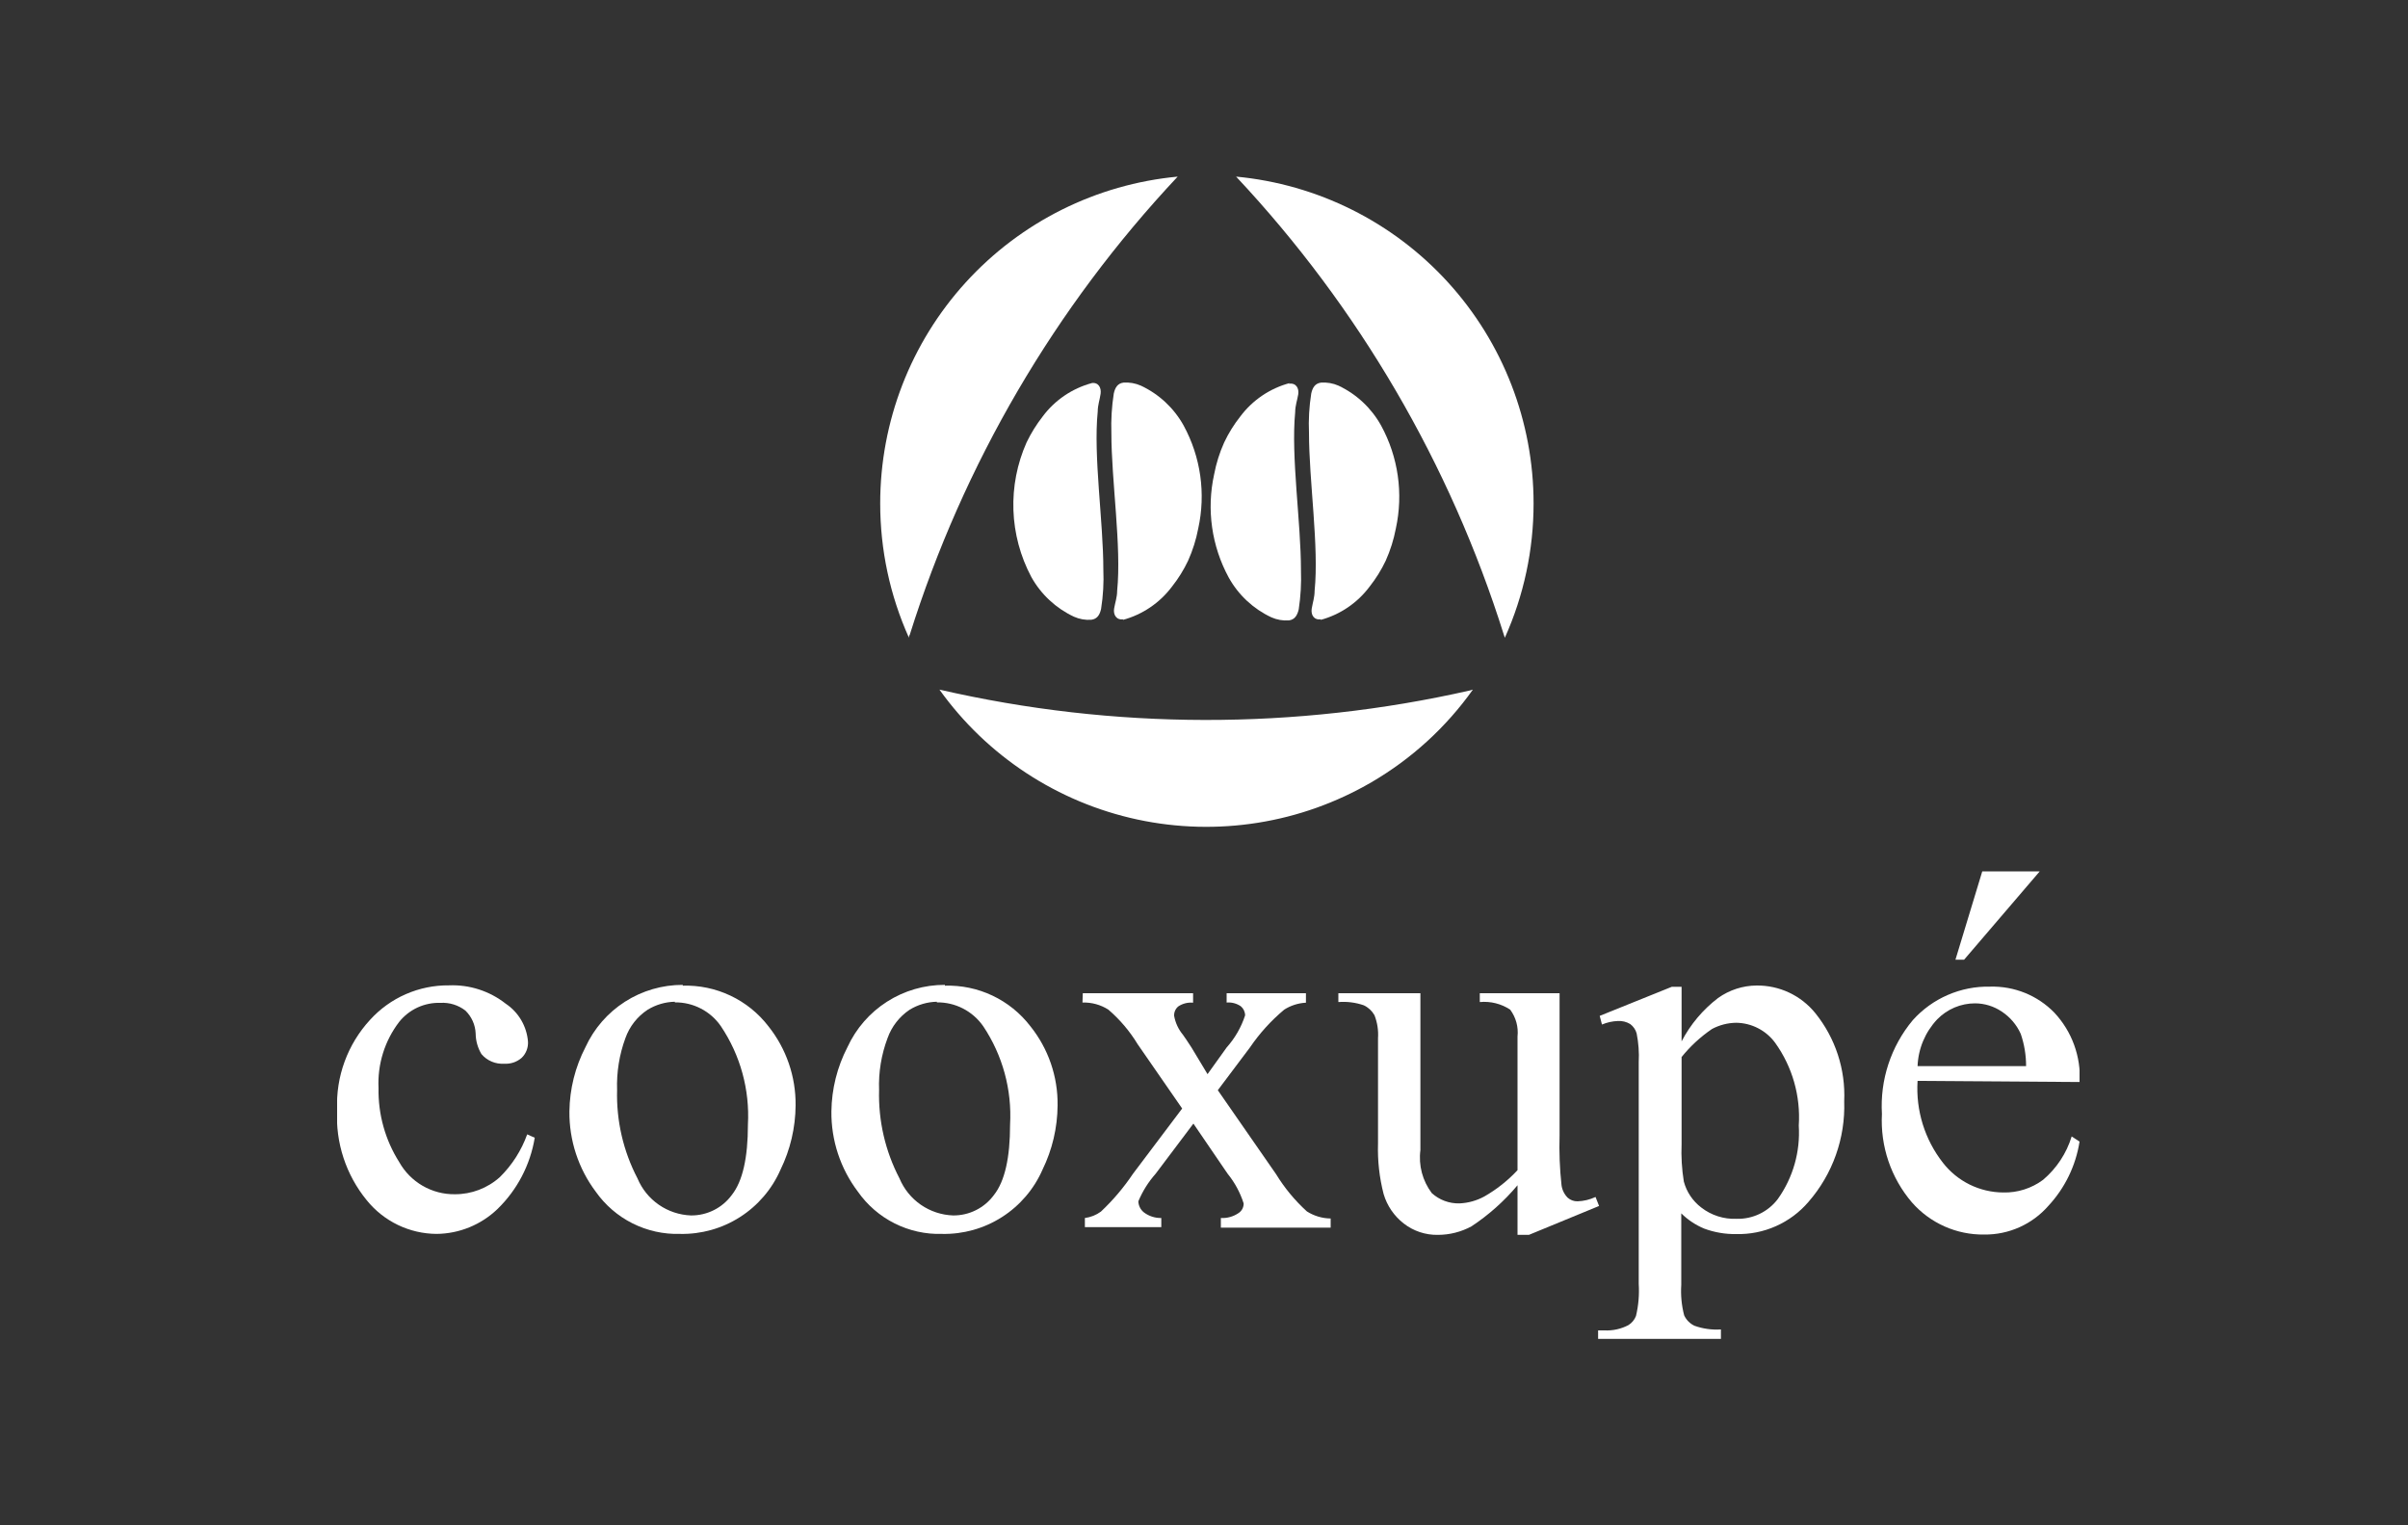
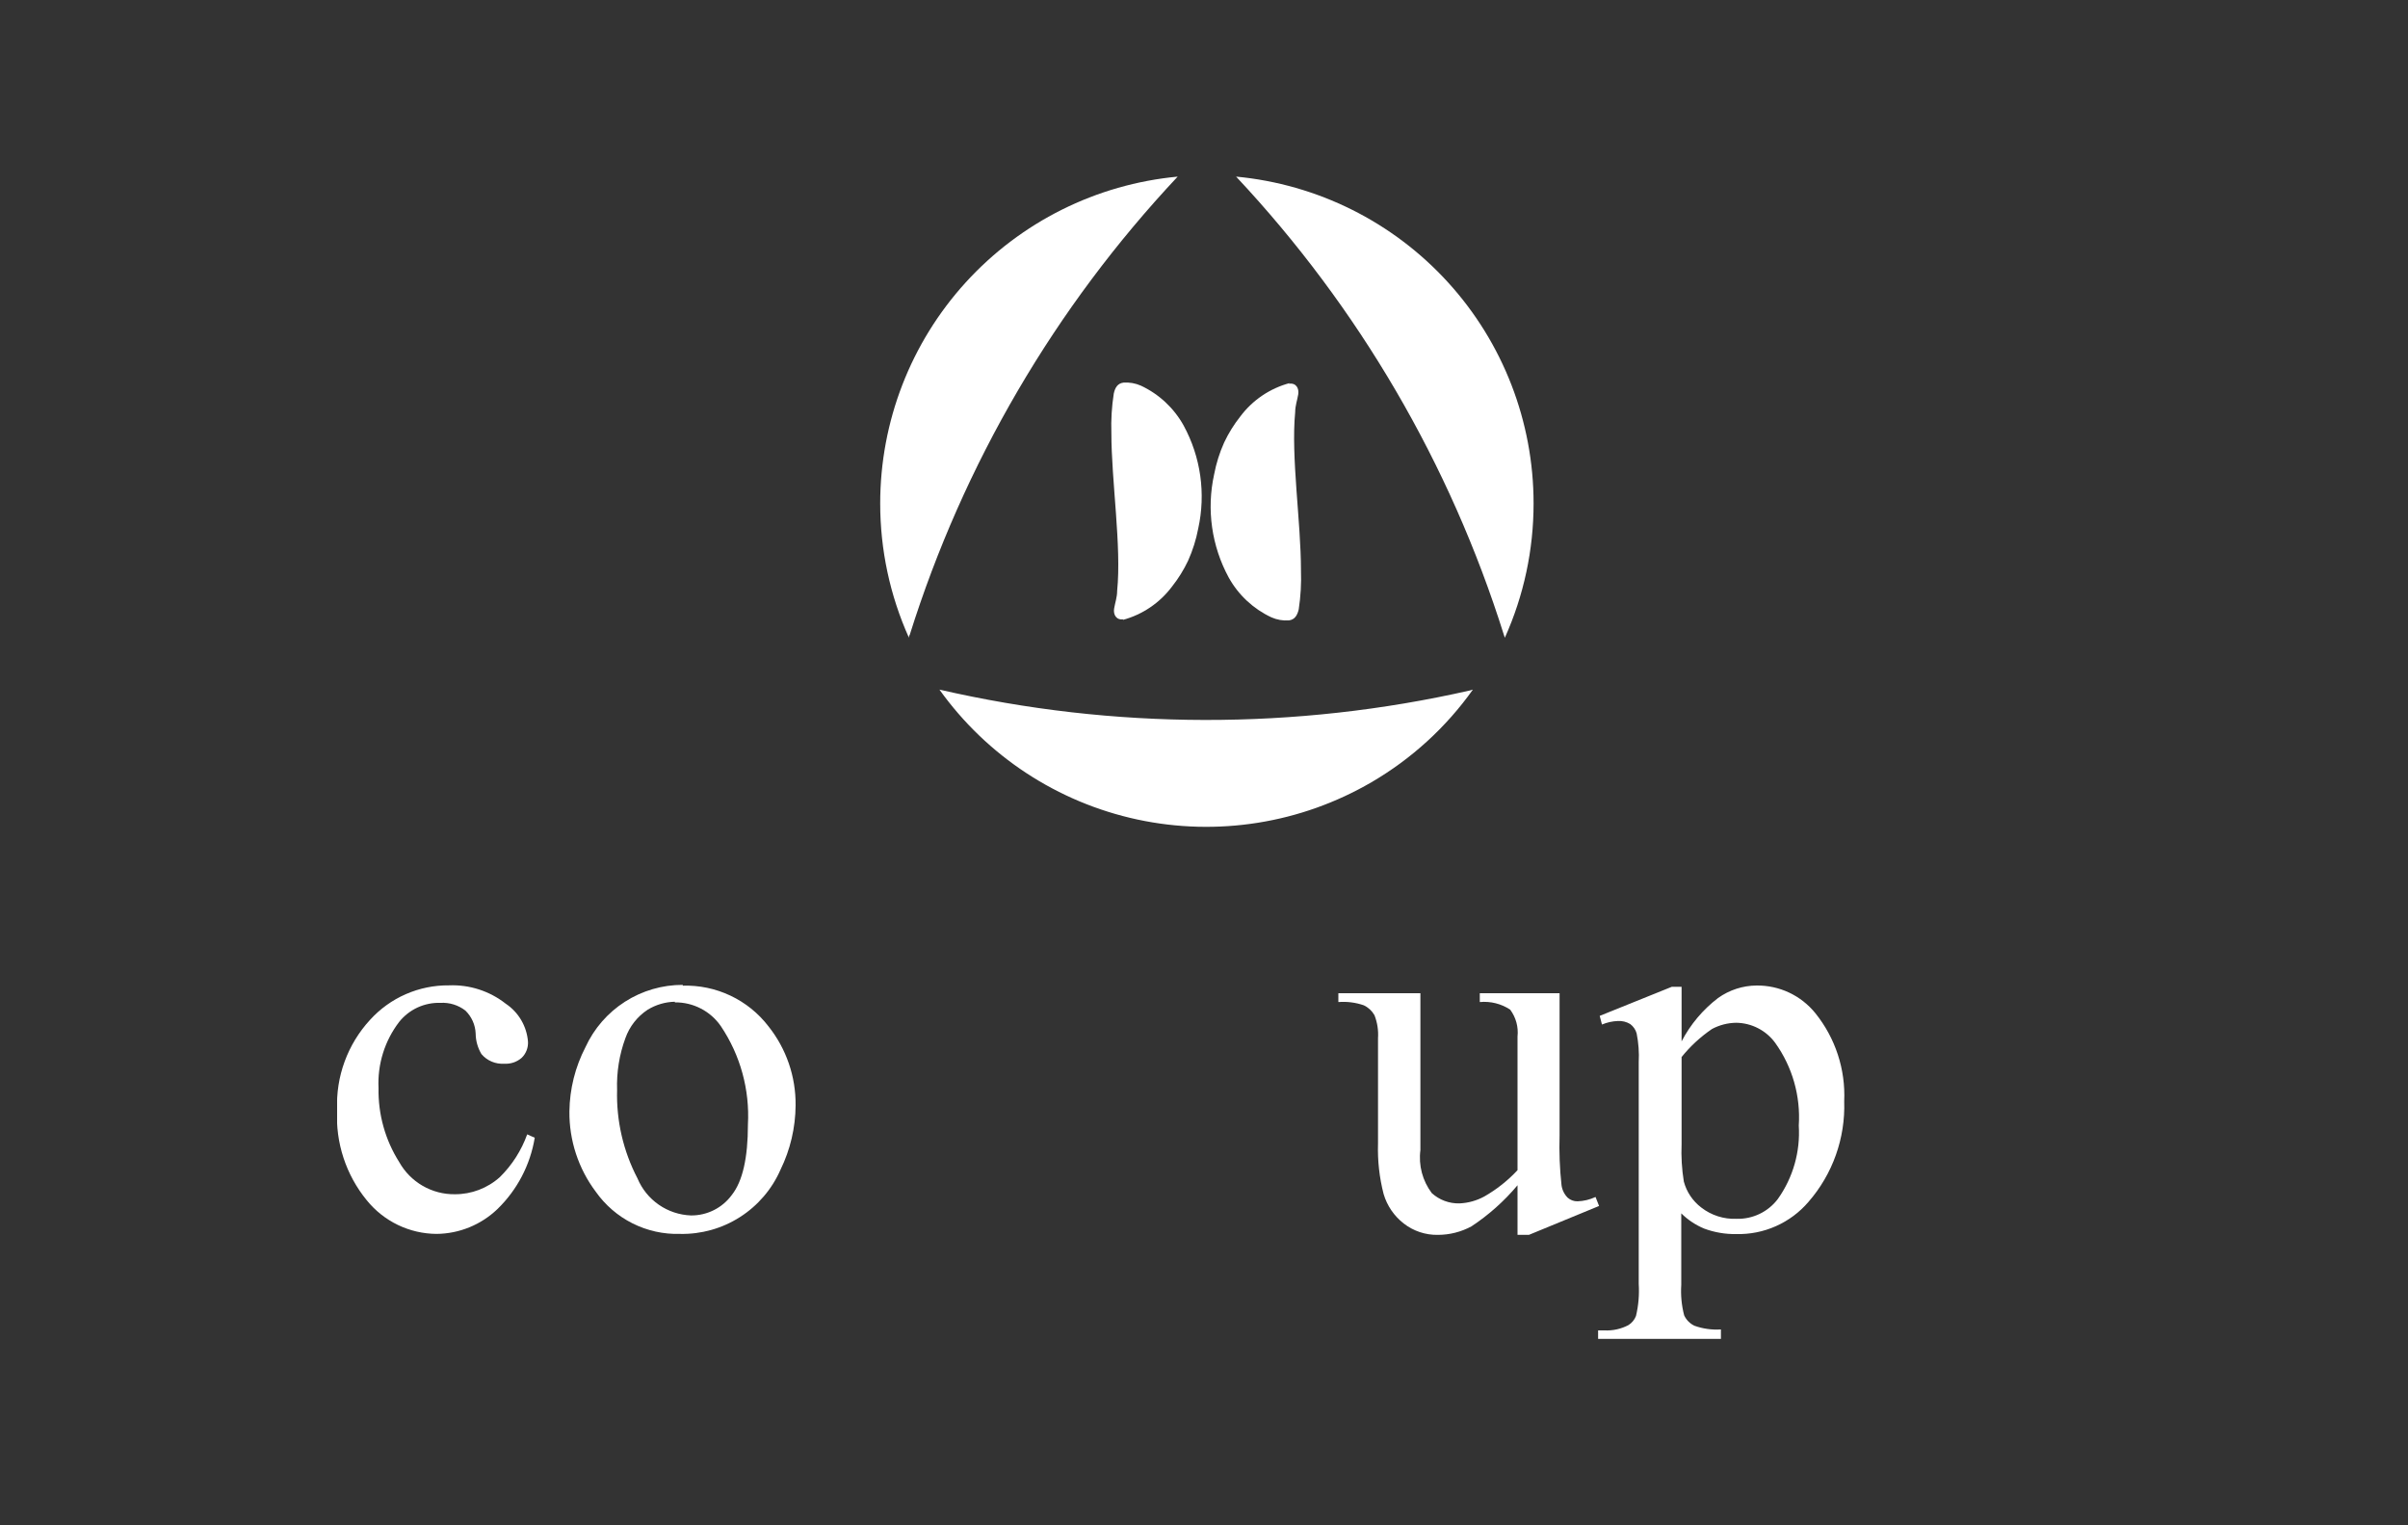
<svg xmlns="http://www.w3.org/2000/svg" width="150" height="95" viewBox="0 0 150 95" fill="none">
  <rect x="0" y="0" width="150" height="95" fill="#333333" stroke="none" />
  <g clip-path="url(#clip0_4544_112235)">
    <path d="M33.31 70.86C33.032 72.55 32.219 74.106 30.99 75.3C29.968 76.283 28.608 76.838 27.19 76.85C26.357 76.844 25.536 76.653 24.786 76.292C24.035 75.93 23.374 75.407 22.85 74.76C21.552 73.177 20.892 71.165 21 69.12C20.957 68.098 21.115 67.077 21.467 66.116C21.819 65.155 22.357 64.273 23.05 63.52C23.672 62.834 24.432 62.288 25.28 61.918C26.128 61.547 27.045 61.36 27.97 61.37C29.245 61.318 30.497 61.722 31.5 62.51C31.896 62.774 32.227 63.124 32.468 63.535C32.709 63.946 32.853 64.405 32.89 64.88C32.9 65.065 32.87 65.25 32.803 65.422C32.736 65.595 32.633 65.751 32.5 65.88C32.352 66.01 32.179 66.11 31.992 66.174C31.805 66.237 31.607 66.263 31.41 66.25C31.143 66.268 30.875 66.223 30.629 66.119C30.382 66.015 30.163 65.854 29.99 65.65C29.759 65.263 29.634 64.821 29.63 64.37C29.608 63.829 29.379 63.317 28.99 62.94C28.548 62.599 27.998 62.428 27.44 62.46C26.949 62.444 26.462 62.542 26.016 62.746C25.57 62.951 25.177 63.257 24.87 63.64C23.964 64.82 23.507 66.284 23.58 67.77C23.549 69.4 23.997 71.003 24.87 72.38C25.214 72.993 25.717 73.502 26.326 73.854C26.935 74.206 27.627 74.388 28.33 74.38C29.367 74.385 30.369 74.004 31.14 73.31C31.899 72.562 32.48 71.653 32.84 70.65L33.31 70.86Z" fill="white" />
    <path d="M42.53 61.39C43.554 61.359 44.572 61.571 45.498 62.009C46.425 62.447 47.234 63.098 47.86 63.91C48.98 65.311 49.58 67.056 49.56 68.85C49.55 70.237 49.229 71.604 48.62 72.85C48.09 74.061 47.212 75.088 46.097 75.8C44.983 76.513 43.682 76.878 42.36 76.85C41.336 76.879 40.32 76.654 39.404 76.195C38.488 75.736 37.7 75.057 37.11 74.22C36.028 72.779 35.452 71.022 35.47 69.22C35.487 67.827 35.829 66.457 36.47 65.22C37.001 64.06 37.855 63.078 38.93 62.389C40.004 61.702 41.254 61.337 42.53 61.34V61.39ZM42.04 62.39C41.439 62.403 40.852 62.576 40.34 62.89C39.701 63.312 39.217 63.929 38.96 64.65C38.578 65.686 38.402 66.787 38.44 67.89C38.388 69.802 38.825 71.695 39.71 73.39C39.986 74.053 40.447 74.623 41.037 75.032C41.627 75.441 42.322 75.673 43.04 75.7C43.536 75.705 44.026 75.591 44.47 75.368C44.913 75.146 45.297 74.821 45.59 74.42C46.26 73.57 46.59 72.11 46.59 70.04C46.709 67.872 46.12 65.724 44.91 63.92C44.591 63.455 44.162 63.075 43.661 62.816C43.161 62.556 42.604 62.423 42.04 62.43V62.39Z" fill="white" />
-     <path d="M58.86 61.39C59.883 61.359 60.899 61.571 61.824 62.009C62.749 62.447 63.556 63.099 64.18 63.91C65.304 65.309 65.905 67.056 65.88 68.85C65.87 70.237 65.549 71.604 64.94 72.85C64.41 74.061 63.532 75.088 62.417 75.8C61.303 76.513 60.002 76.878 58.68 76.85C57.657 76.88 56.643 76.655 55.728 76.196C54.814 75.737 54.027 75.058 53.44 74.22C52.351 72.782 51.771 71.023 51.79 69.22C51.807 67.827 52.149 66.457 52.79 65.22C53.322 64.058 54.178 63.075 55.254 62.387C56.331 61.699 57.582 61.335 58.86 61.34V61.39ZM58.36 62.39C57.759 62.403 57.172 62.576 56.66 62.89C56.027 63.315 55.547 63.932 55.29 64.65C54.9 65.684 54.719 66.785 54.76 67.89C54.708 69.802 55.145 71.695 56.03 73.39C56.307 74.054 56.769 74.625 57.361 75.035C57.953 75.444 58.651 75.675 59.37 75.7C59.866 75.705 60.356 75.591 60.8 75.368C61.243 75.146 61.627 74.821 61.92 74.42C62.59 73.57 62.92 72.11 62.92 70.04C63.042 67.873 62.456 65.725 61.25 63.92C60.927 63.454 60.495 63.074 59.991 62.814C59.487 62.554 58.927 62.422 58.36 62.43V62.39Z" fill="white" />
-     <path d="M67.45 61.86H74.32V62.45C73.996 62.419 73.671 62.5 73.4 62.68C73.313 62.751 73.244 62.841 73.199 62.944C73.154 63.046 73.134 63.158 73.14 63.27C73.218 63.704 73.407 64.111 73.69 64.45C73.81 64.62 73.99 64.88 74.22 65.24L75.22 66.9L76.41 65.24C76.928 64.66 77.32 63.979 77.56 63.24C77.56 63.131 77.535 63.023 77.489 62.925C77.442 62.826 77.374 62.739 77.29 62.67C77.032 62.495 76.721 62.413 76.41 62.44V61.86H81.35V62.45C80.871 62.475 80.406 62.623 80 62.88C79.181 63.564 78.46 64.358 77.86 65.24L75.86 67.9L79.49 73.13C80.017 73.99 80.663 74.772 81.41 75.45C81.853 75.731 82.365 75.884 82.89 75.89V76.46H76.05V75.86C76.449 75.882 76.843 75.769 77.17 75.54C77.265 75.474 77.342 75.386 77.394 75.283C77.446 75.18 77.472 75.066 77.47 74.95C77.255 74.276 76.916 73.649 76.47 73.1L74.34 69.98L71.99 73.1C71.538 73.61 71.173 74.191 70.91 74.82C70.914 74.956 70.949 75.089 71.011 75.21C71.073 75.332 71.162 75.437 71.27 75.52C71.579 75.748 71.956 75.868 72.34 75.86V76.43H67.58V75.86C67.942 75.813 68.286 75.676 68.58 75.46C69.333 74.751 70.004 73.959 70.58 73.1L73.64 69.04L70.87 65.04C70.378 64.228 69.76 63.499 69.04 62.88C68.56 62.575 67.999 62.422 67.43 62.44L67.45 61.86Z" fill="white" />
    <path d="M97.15 61.86V70.71C97.118 71.745 97.158 72.781 97.27 73.81C97.309 74.109 97.446 74.387 97.66 74.6C97.829 74.747 98.046 74.825 98.27 74.82C98.658 74.806 99.039 74.715 99.39 74.55L99.61 75.11L95.24 76.91H94.53V73.82C93.702 74.808 92.736 75.67 91.66 76.38C91.018 76.727 90.3 76.909 89.57 76.91C88.8 76.924 88.048 76.674 87.44 76.2C86.842 75.736 86.405 75.096 86.19 74.37C85.924 73.342 85.806 72.281 85.84 71.22V64.66C85.873 64.173 85.798 63.685 85.62 63.23C85.467 62.959 85.232 62.742 84.95 62.61C84.443 62.436 83.905 62.368 83.37 62.41V61.86H88.48V71.63C88.356 72.582 88.611 73.544 89.19 74.31C89.66 74.735 90.276 74.965 90.91 74.95C91.453 74.927 91.983 74.78 92.46 74.52C93.229 74.082 93.927 73.529 94.53 72.88V64.56C94.595 63.962 94.43 63.362 94.07 62.88C93.512 62.513 92.845 62.347 92.18 62.41V61.86H97.15Z" fill="white" />
    <path d="M99.65 63.27L104.14 61.46H104.75V64.86C105.299 63.804 106.074 62.883 107.02 62.16C107.721 61.659 108.559 61.386 109.42 61.38C110.12 61.372 110.813 61.522 111.447 61.82C112.081 62.118 112.639 62.556 113.08 63.1C114.329 64.649 114.97 66.602 114.88 68.59C114.958 70.887 114.161 73.128 112.65 74.86C112.097 75.506 111.407 76.02 110.63 76.366C109.854 76.712 109.01 76.881 108.16 76.86C107.478 76.873 106.8 76.757 106.16 76.52C105.626 76.299 105.141 75.976 104.73 75.57V80.02C104.688 80.659 104.749 81.3 104.91 81.92C105.041 82.205 105.267 82.435 105.55 82.57C106.079 82.759 106.64 82.837 107.2 82.8V83.39H99.55V82.86H99.94C100.461 82.886 100.978 82.772 101.44 82.53C101.654 82.396 101.819 82.196 101.91 81.96C102.066 81.305 102.123 80.631 102.08 79.96V66.16C102.113 65.557 102.069 64.952 101.95 64.36C101.885 64.128 101.744 63.924 101.55 63.78C101.322 63.641 101.057 63.575 100.79 63.59C100.446 63.601 100.107 63.676 99.79 63.81L99.65 63.27ZM104.75 65.81V71.26C104.718 72.039 104.765 72.82 104.89 73.59C105.063 74.236 105.446 74.807 105.98 75.21C106.605 75.694 107.38 75.941 108.17 75.91C108.668 75.924 109.162 75.819 109.611 75.603C110.06 75.388 110.45 75.068 110.75 74.67C111.694 73.34 112.153 71.727 112.05 70.1C112.171 68.265 111.652 66.445 110.58 64.95C110.301 64.569 109.937 64.258 109.517 64.041C109.097 63.824 108.633 63.707 108.16 63.7C107.629 63.705 107.108 63.839 106.64 64.09C105.919 64.582 105.275 65.178 104.73 65.86L104.75 65.81Z" fill="white" />
-     <path d="M119.45 67.32C119.334 69.156 119.896 70.971 121.03 72.42C121.475 72.992 122.043 73.455 122.693 73.776C123.342 74.096 124.056 74.265 124.78 74.27C125.675 74.293 126.552 74.015 127.27 73.48C128.109 72.769 128.727 71.832 129.05 70.78L129.54 71.1C129.307 72.597 128.631 73.99 127.6 75.1C127.102 75.67 126.487 76.125 125.797 76.434C125.106 76.743 124.357 76.899 123.6 76.89C122.75 76.902 121.907 76.729 121.131 76.384C120.354 76.038 119.661 75.529 119.1 74.89C117.792 73.362 117.122 71.389 117.23 69.38C117.103 67.26 117.79 65.171 119.15 63.54C119.755 62.865 120.499 62.328 121.331 61.968C122.163 61.607 123.063 61.43 123.97 61.45C124.713 61.429 125.451 61.562 126.14 61.84C126.828 62.119 127.452 62.538 127.97 63.07C128.51 63.647 128.929 64.327 129.2 65.069C129.471 65.811 129.591 66.601 129.55 67.39L119.45 67.32ZM119.45 66.4H126.21C126.211 65.72 126.1 65.044 125.88 64.4C125.626 63.829 125.213 63.343 124.69 63C124.202 62.672 123.628 62.495 123.04 62.49C122.598 62.489 122.16 62.577 121.753 62.749C121.346 62.921 120.978 63.173 120.67 63.49C119.925 64.281 119.492 65.314 119.45 66.4ZM127.06 54.27L122.35 59.77H121.81L123.48 54.27H127.06Z" fill="white" />
    <path fill-rule="evenodd" clip-rule="evenodd" d="M80.33 23.86C79.103 24.19 78.022 24.923 77.26 25.94C76.867 26.437 76.531 26.977 76.26 27.55C75.971 28.189 75.76 28.861 75.63 29.55C75.151 31.73 75.474 34.009 76.54 35.97C77.143 37.056 78.074 37.924 79.2 38.45C79.543 38.601 79.917 38.666 80.29 38.64C80.66 38.59 80.81 38.32 80.9 37.96C81.023 37.15 81.07 36.329 81.04 35.51C81.04 32.51 80.41 28.44 80.68 25.67C80.68 25.27 80.81 24.93 80.87 24.56C80.93 24.19 80.74 23.83 80.29 23.9" fill="white" />
-     <path fill-rule="evenodd" clip-rule="evenodd" d="M82.26 38.61C83.484 38.279 84.562 37.547 85.32 36.53C85.713 36.033 86.049 35.493 86.32 34.92C86.607 34.28 86.819 33.609 86.95 32.92C87.427 30.739 87.101 28.459 86.03 26.5C85.428 25.417 84.501 24.549 83.38 24.02C83.037 23.869 82.663 23.804 82.29 23.83C81.91 23.88 81.76 24.15 81.68 24.51C81.552 25.32 81.505 26.141 81.54 26.96C81.54 29.96 82.17 34.03 81.89 36.8C81.89 37.2 81.77 37.54 81.71 37.91C81.65 38.28 81.84 38.64 82.29 38.57" fill="white" />
-     <path fill-rule="evenodd" clip-rule="evenodd" d="M68.01 23.86C66.786 24.191 65.708 24.923 64.95 25.94C64.56 26.44 64.225 26.979 63.95 27.55C63.359 28.877 63.078 30.322 63.128 31.773C63.178 33.225 63.559 34.647 64.24 35.93C64.843 37.016 65.774 37.884 66.9 38.41C67.239 38.562 67.61 38.627 67.98 38.6C68.36 38.55 68.51 38.28 68.59 37.92C68.718 37.11 68.765 36.289 68.73 35.47C68.73 32.47 68.1 28.4 68.38 25.63C68.38 25.23 68.51 24.89 68.56 24.52C68.61 24.15 68.43 23.79 67.98 23.86" fill="white" />
    <path fill-rule="evenodd" clip-rule="evenodd" d="M69.94 38.61C71.167 38.28 72.248 37.547 73.01 36.53C73.403 36.033 73.739 35.493 74.01 34.92C74.297 34.28 74.509 33.609 74.64 32.92C75.121 30.74 74.798 28.46 73.73 26.5C73.127 25.414 72.196 24.546 71.07 24.02C70.728 23.868 70.353 23.803 69.98 23.83C69.61 23.88 69.46 24.15 69.38 24.51C69.254 25.32 69.203 26.14 69.23 26.96C69.23 29.96 69.87 34.03 69.59 36.8C69.59 37.2 69.46 37.54 69.4 37.91C69.34 38.28 69.54 38.64 69.98 38.57" fill="white" />
    <path d="M95.53 31.35C95.533 34.235 94.923 37.088 93.74 39.72L93.68 39.54C90.334 28.895 84.633 19.14 77 11C82.068 11.476 86.776 13.825 90.203 17.589C93.63 21.353 95.53 26.26 95.53 31.35Z" fill="white" />
    <path d="M54.83 31.35C54.827 34.235 55.437 37.088 56.62 39.72C56.62 39.66 56.62 39.6 56.67 39.54C60.014 28.892 65.719 19.136 73.36 11C68.292 11.476 63.584 13.825 60.157 17.589C56.73 21.353 54.83 26.26 54.83 31.35Z" fill="white" />
    <path d="M85.43 48.72C87.923 47.268 90.078 45.301 91.75 42.95L91.58 43C80.697 45.471 69.396 45.454 58.52 42.95C61.482 47.09 65.881 49.975 70.858 51.043C75.835 52.11 81.031 51.282 85.43 48.72Z" fill="white" />
  </g>
  <defs>
    <clipPath id="clip0_4544_112235">
      <rect width="108.54" height="72.4" fill="white" transform="translate(21 11)" />
    </clipPath>
  </defs>
</svg>